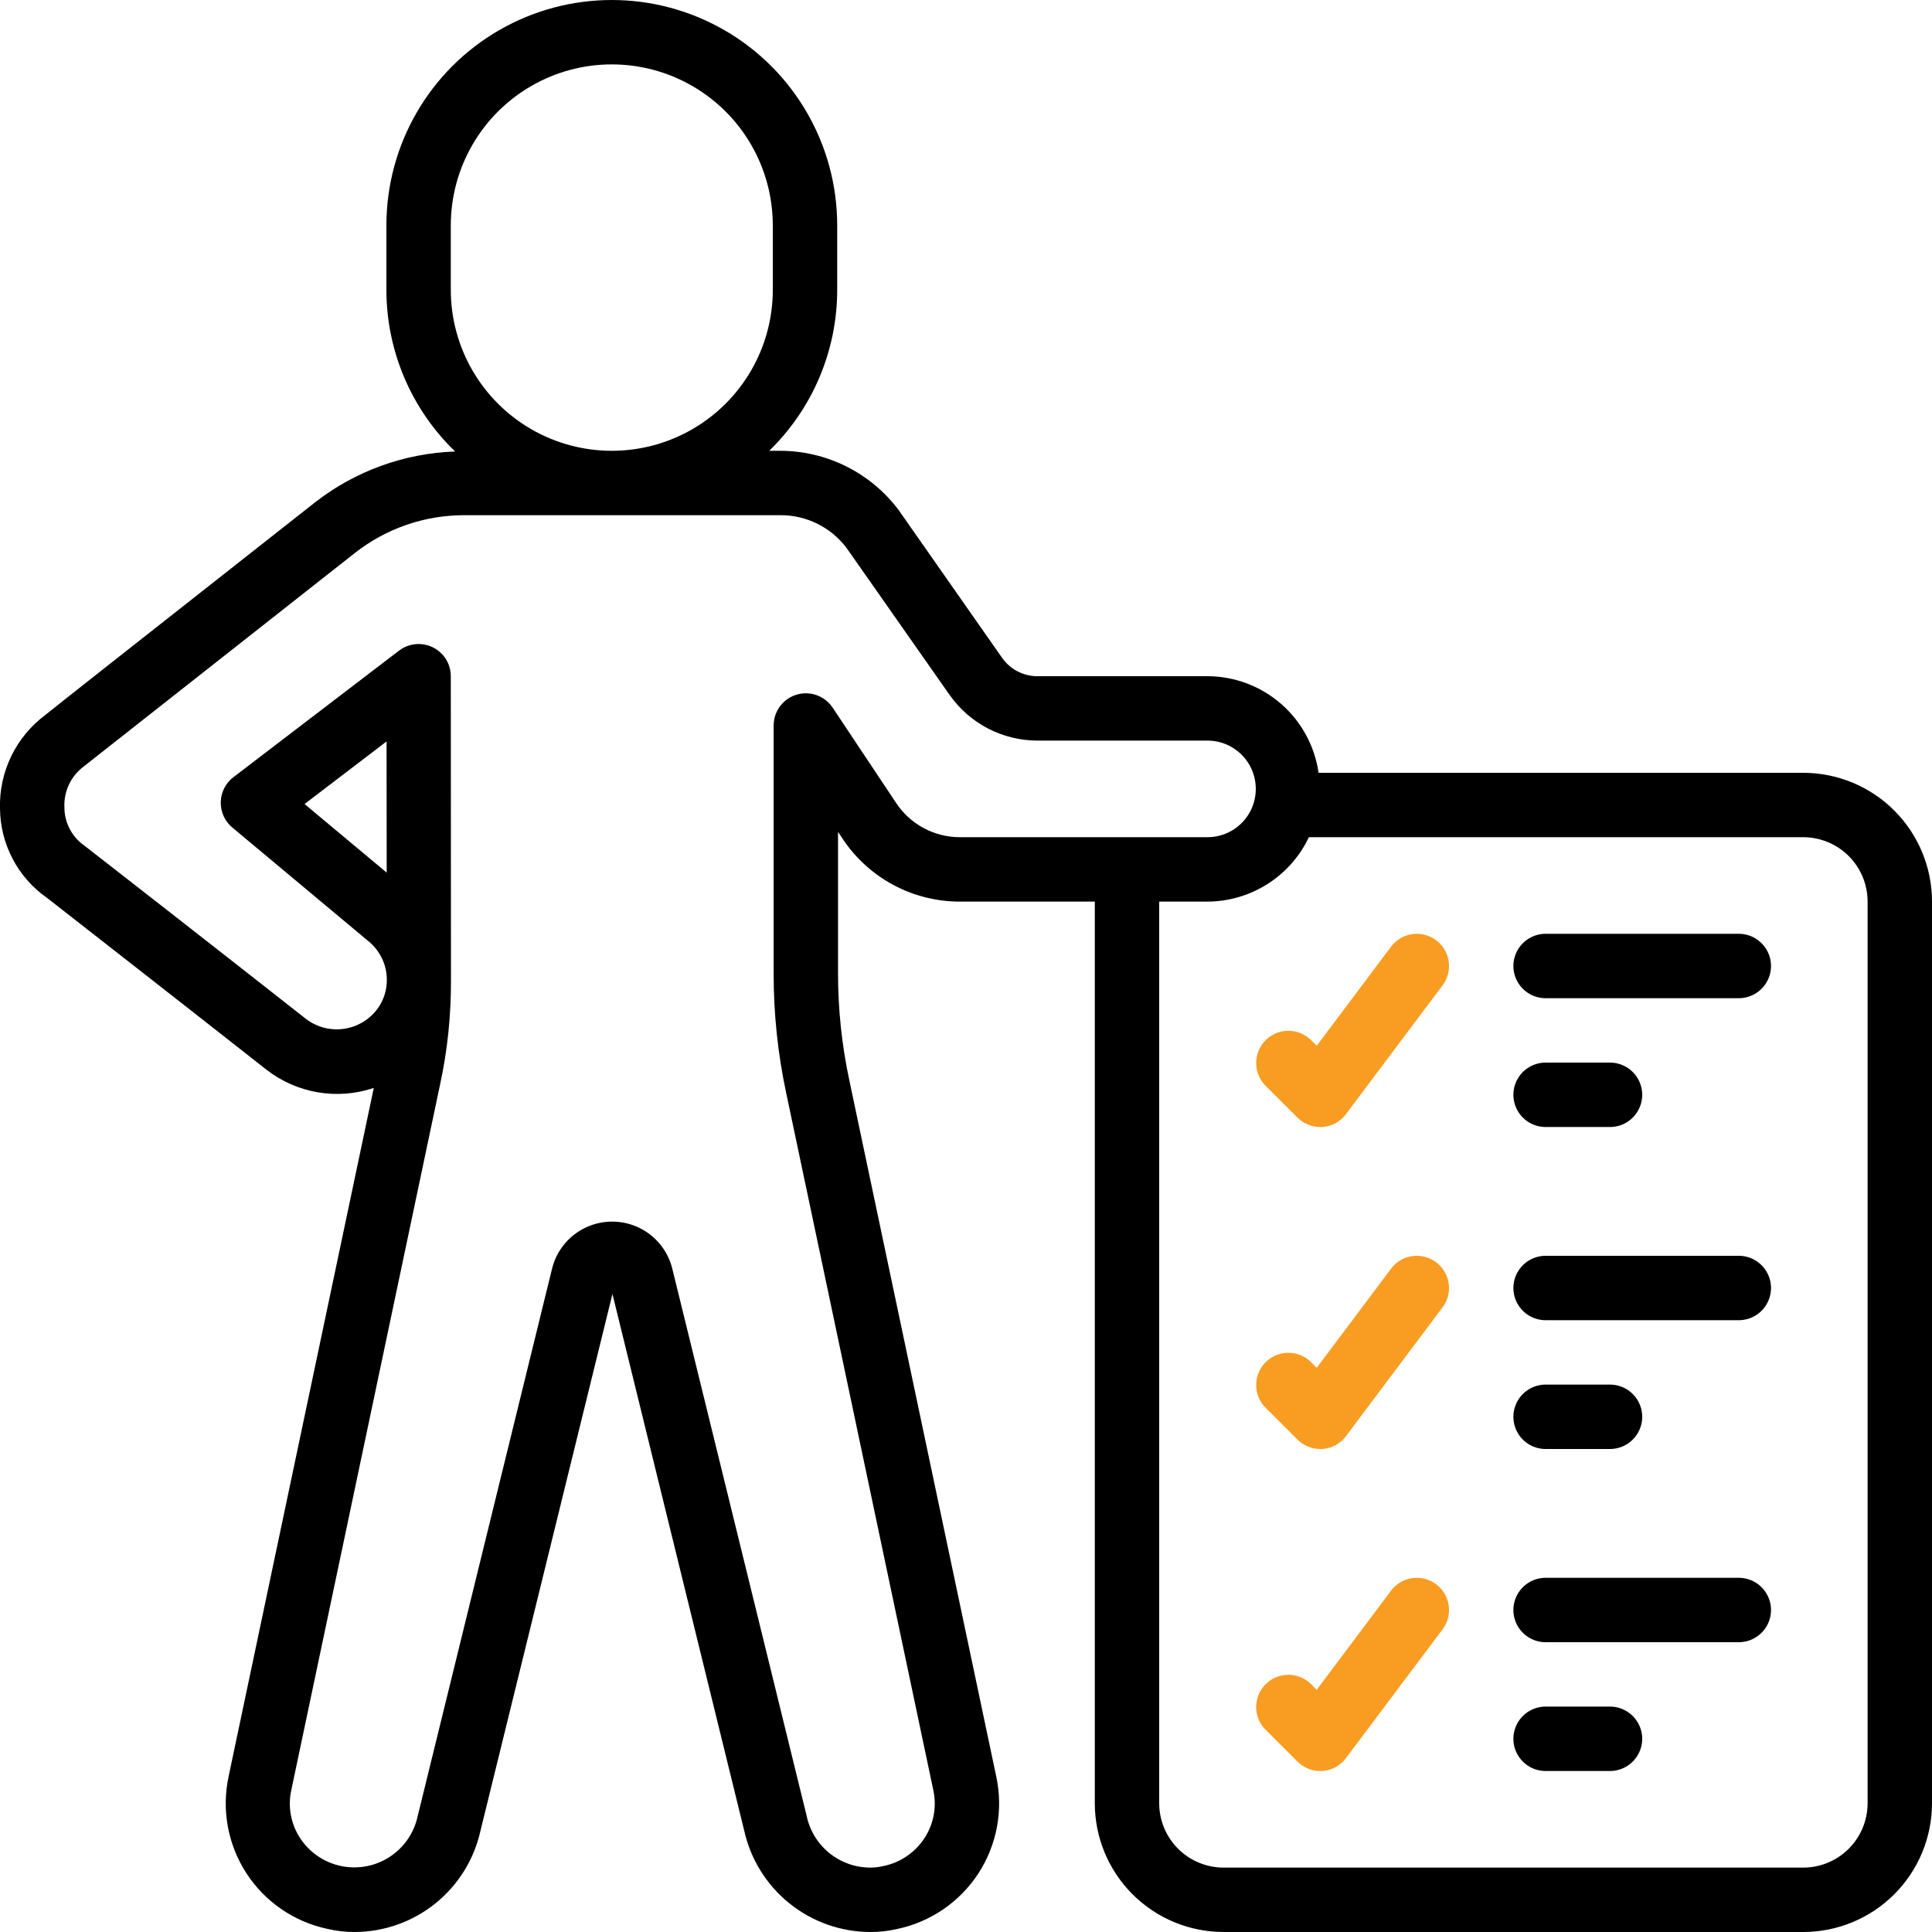
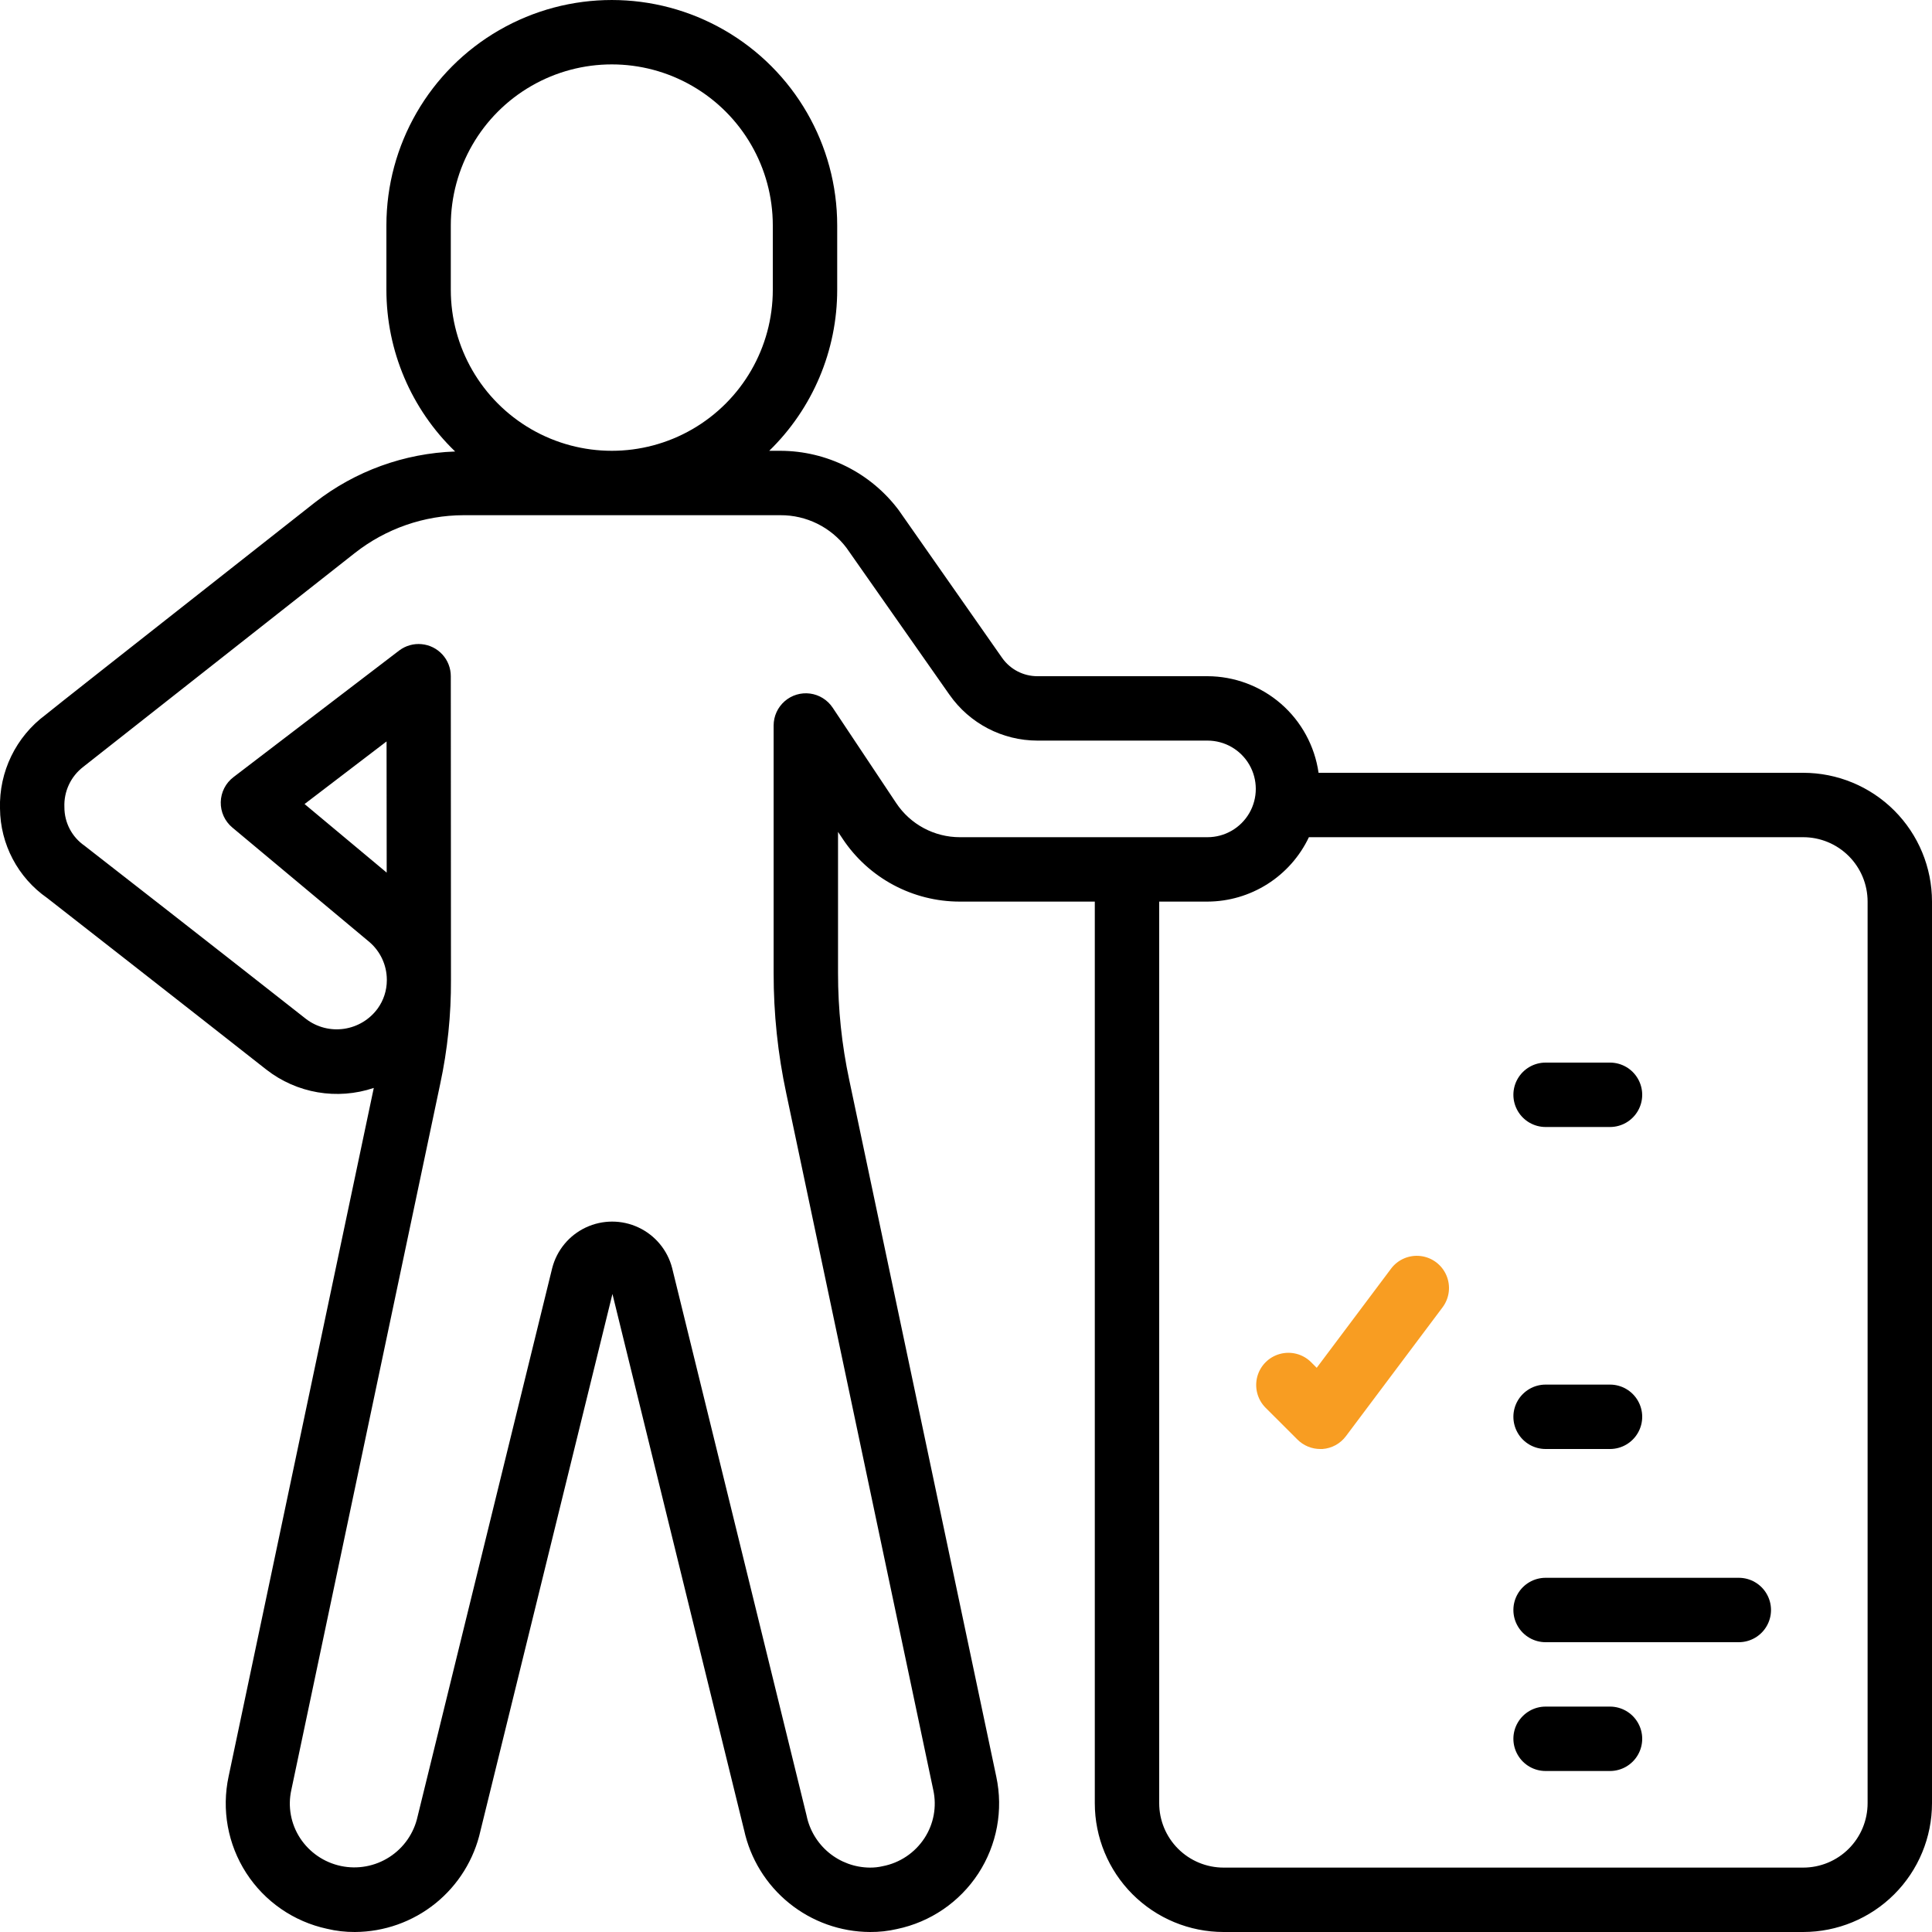
<svg xmlns="http://www.w3.org/2000/svg" width="72" height="72" viewBox="0 0 72 72" fill="none">
  <g clip-path="url(#clip0_2939_2335)">
    <path d="M67.2 28.8H49.139C48.996 27.803 48.5 26.89 47.74 26.229C46.98 25.568 46.007 25.203 45 25.2H38.659C38.136 25.2 37.647 24.945 37.346 24.517L33.491 19.01C32.45 17.622 30.817 16.804 29.082 16.8H28.667H28.667C30.287 15.224 31.201 13.06 31.2 10.8V8.4C31.2 5.399 29.599 2.626 27 1.126C24.401 -0.375 21.199 -0.375 18.6 1.126C16.001 2.626 14.4 5.399 14.4 8.4V10.8C14.4 13.073 15.325 15.249 16.962 16.826C15.066 16.892 13.239 17.554 11.742 18.72C3.866 24.92 2.114 26.299 1.696 26.64H1.696C0.594 27.457 -0.039 28.761 5.95339e-05 30.132C0.011 31.462 0.666 32.705 1.757 33.465C1.757 33.465 7.028 37.58 9.923 39.859H9.923C11.058 40.746 12.564 41.004 13.93 40.544L8.52 66.201C8.253 67.441 8.489 68.735 9.176 69.8C9.863 70.865 10.946 71.613 12.185 71.88C12.525 71.962 12.875 72.002 13.225 72C14.317 71.995 15.375 71.62 16.226 70.935C17.076 70.25 17.668 69.296 17.905 68.23L22.824 48.222L27.728 68.195H27.729C27.961 69.269 28.553 70.231 29.407 70.923C30.26 71.615 31.324 71.995 32.423 72C32.76 72.003 33.096 71.966 33.425 71.89C34.671 71.631 35.763 70.886 36.459 69.82C37.154 68.753 37.395 67.454 37.128 66.209L31.649 40.247C31.37 38.938 31.23 37.603 31.231 36.264V31.003L31.402 31.257V31.258C32.374 32.723 34.016 33.602 35.774 33.6H40.8V67.2C40.8 68.473 41.306 69.694 42.206 70.594C43.106 71.494 44.327 72 45.6 72H67.2C68.473 72 69.694 71.494 70.594 70.594C71.494 69.694 72 68.473 72 67.2V33.6C72 32.327 71.494 31.106 70.594 30.206C69.694 29.306 68.473 28.8 67.2 28.8L67.2 28.8ZM16.8 10.8V8.4C16.8 6.256 17.944 4.276 19.8 3.204C21.657 2.132 23.944 2.132 25.8 3.204C27.657 4.276 28.8 6.256 28.8 8.4V10.8C28.8 12.944 27.657 14.924 25.8 15.996C23.944 17.068 21.657 17.068 19.8 15.996C17.944 14.924 16.8 12.944 16.8 10.8ZM35.774 31.2C34.819 31.201 33.926 30.723 33.398 29.927L31.03 26.371C30.838 26.084 30.532 25.893 30.189 25.847C29.846 25.802 29.501 25.906 29.241 26.134C28.981 26.362 28.831 26.69 28.831 27.036V36.264V36.264C28.829 37.771 28.987 39.274 29.302 40.747L34.781 66.71C34.916 67.327 34.798 67.972 34.453 68.501C34.097 69.047 33.534 69.426 32.893 69.548C32.736 69.585 32.575 69.602 32.413 69.6C31.858 69.595 31.321 69.399 30.892 69.046C30.463 68.692 30.169 68.203 30.058 67.658L25.049 47.258C24.878 46.592 24.418 46.037 23.796 45.745C23.174 45.452 22.454 45.452 21.831 45.745C21.209 46.037 20.75 46.592 20.579 47.258L15.563 67.693C15.427 68.316 15.05 68.86 14.514 69.206C13.978 69.552 13.328 69.672 12.704 69.54C12.08 69.408 11.533 69.034 11.184 68.501C10.837 67.969 10.719 67.32 10.858 66.701L16.405 40.395C16.679 39.119 16.813 37.818 16.806 36.514L16.8 25.2C16.8 24.901 16.689 24.613 16.488 24.393C16.287 24.172 16.011 24.034 15.713 24.006C15.416 23.977 15.119 24.061 14.88 24.24L8.7 28.962C8.409 29.183 8.235 29.526 8.227 29.891C8.219 30.257 8.378 30.606 8.659 30.84L13.775 35.113H13.775C14.177 35.462 14.411 35.966 14.416 36.498V36.536C14.415 36.913 14.295 37.28 14.075 37.585C13.776 37.995 13.325 38.266 12.824 38.34C12.322 38.414 11.812 38.283 11.409 37.977C8.512 35.697 3.234 31.578 3.156 31.522V31.521C2.681 31.196 2.398 30.657 2.4 30.081C2.375 29.494 2.639 28.932 3.106 28.576C3.123 28.564 3.139 28.551 3.155 28.537C3.382 28.357 9.801 23.303 13.225 20.608H13.225C14.382 19.699 15.809 19.203 17.28 19.2H29.081C30.049 19.194 30.962 19.645 31.546 20.417L35.386 25.894V25.893C36.134 26.961 37.355 27.598 38.659 27.6H45C45.643 27.6 46.237 27.943 46.559 28.5C46.88 29.057 46.88 29.743 46.559 30.3C46.237 30.857 45.643 31.2 45 31.2L35.774 31.2ZM14.411 32.52L11.35 29.964L14.406 27.631L14.411 32.52ZM69.6 67.2C69.6 67.837 69.347 68.447 68.897 68.897C68.447 69.347 67.837 69.6 67.2 69.6H45.6C44.964 69.6 44.353 69.347 43.903 68.897C43.453 68.447 43.2 67.837 43.2 67.2V33.6H45C45.792 33.597 46.567 33.37 47.236 32.945C47.904 32.521 48.439 31.916 48.779 31.2H67.2C67.837 31.2 68.447 31.453 68.897 31.903C69.347 32.353 69.6 32.963 69.6 33.6L69.6 67.2Z" fill="black" />
-     <path d="M51.84 35.28L49.07 38.974L48.848 38.752C48.544 38.457 48.106 38.346 47.697 38.458C47.289 38.569 46.969 38.889 46.857 39.297C46.745 39.706 46.857 40.144 47.151 40.449L48.352 41.648C48.577 41.873 48.882 42 49.2 42H49.285C49.633 41.975 49.952 41.8 50.16 41.52L53.76 36.72C54.017 36.377 54.072 35.923 53.903 35.529C53.735 35.135 53.369 34.86 52.943 34.809C52.518 34.758 52.097 34.937 51.84 35.28L51.84 35.28Z" fill="#F89D22" />
-     <path d="M64.8 34.8H57.6C57.171 34.8 56.775 35.029 56.561 35.4C56.346 35.771 56.346 36.229 56.561 36.6C56.775 36.971 57.171 37.2 57.6 37.2H64.8C65.229 37.2 65.625 36.971 65.839 36.6C66.054 36.229 66.054 35.771 65.839 35.4C65.625 35.029 65.229 34.8 64.8 34.8Z" fill="black" />
    <path d="M57.6 42H60C60.429 42 60.825 41.771 61.039 41.4C61.254 41.029 61.254 40.571 61.039 40.2C60.825 39.829 60.429 39.6 60 39.6H57.6C57.171 39.6 56.775 39.829 56.561 40.2C56.346 40.571 56.346 41.029 56.561 41.4C56.775 41.771 57.171 42 57.6 42Z" fill="black" />
    <path d="M51.84 47.28L49.07 50.974L48.848 50.752C48.544 50.457 48.106 50.346 47.697 50.458C47.289 50.569 46.969 50.889 46.857 51.297C46.745 51.706 46.857 52.144 47.151 52.449L48.352 53.648C48.577 53.873 48.882 54 49.2 54H49.285C49.633 53.975 49.952 53.8 50.16 53.52L53.76 48.72C54.017 48.377 54.072 47.923 53.903 47.529C53.735 47.135 53.369 46.86 52.943 46.809C52.518 46.758 52.097 46.937 51.84 47.28L51.84 47.28Z" fill="#F89D22" />
-     <path d="M64.8 46.8H57.6C57.171 46.8 56.775 47.029 56.561 47.4C56.346 47.771 56.346 48.229 56.561 48.6C56.775 48.971 57.171 49.2 57.6 49.2H64.8C65.229 49.2 65.625 48.971 65.839 48.6C66.054 48.229 66.054 47.771 65.839 47.4C65.625 47.029 65.229 46.8 64.8 46.8Z" fill="black" />
    <path d="M57.6 54H60C60.429 54 60.825 53.771 61.039 53.4C61.254 53.029 61.254 52.571 61.039 52.2C60.825 51.829 60.429 51.6 60 51.6H57.6C57.171 51.6 56.775 51.829 56.561 52.2C56.346 52.571 56.346 53.029 56.561 53.4C56.775 53.771 57.171 54 57.6 54Z" fill="black" />
-     <path d="M51.84 59.28L49.07 62.974L48.848 62.752C48.544 62.457 48.106 62.346 47.697 62.458C47.289 62.569 46.969 62.889 46.857 63.297C46.745 63.706 46.857 64.144 47.151 64.448L48.352 65.648C48.577 65.874 48.882 66 49.2 66H49.285C49.633 65.975 49.952 65.799 50.16 65.52L53.76 60.72C54.017 60.377 54.072 59.923 53.903 59.529C53.735 59.135 53.369 58.86 52.943 58.809C52.518 58.758 52.097 58.937 51.84 59.28L51.84 59.28Z" fill="#F89D22" />
    <path d="M64.8 58.8H57.6C57.171 58.8 56.775 59.029 56.561 59.4C56.346 59.771 56.346 60.229 56.561 60.6C56.775 60.971 57.171 61.2 57.6 61.2H64.8C65.229 61.2 65.625 60.971 65.839 60.6C66.054 60.229 66.054 59.771 65.839 59.4C65.625 59.029 65.229 58.8 64.8 58.8Z" fill="black" />
    <path d="M60 63.6H57.6C57.171 63.6 56.775 63.829 56.561 64.2C56.346 64.571 56.346 65.029 56.561 65.4C56.775 65.771 57.171 66 57.6 66H60C60.429 66 60.825 65.771 61.039 65.4C61.254 65.029 61.254 64.571 61.039 64.2C60.825 63.829 60.429 63.6 60 63.6Z" fill="black" />
  </g>
  <defs>
    <clipPath id="clip0_2939_2335">
      <rect width="72" height="72" fill="white" />
    </clipPath>
  </defs>
</svg>